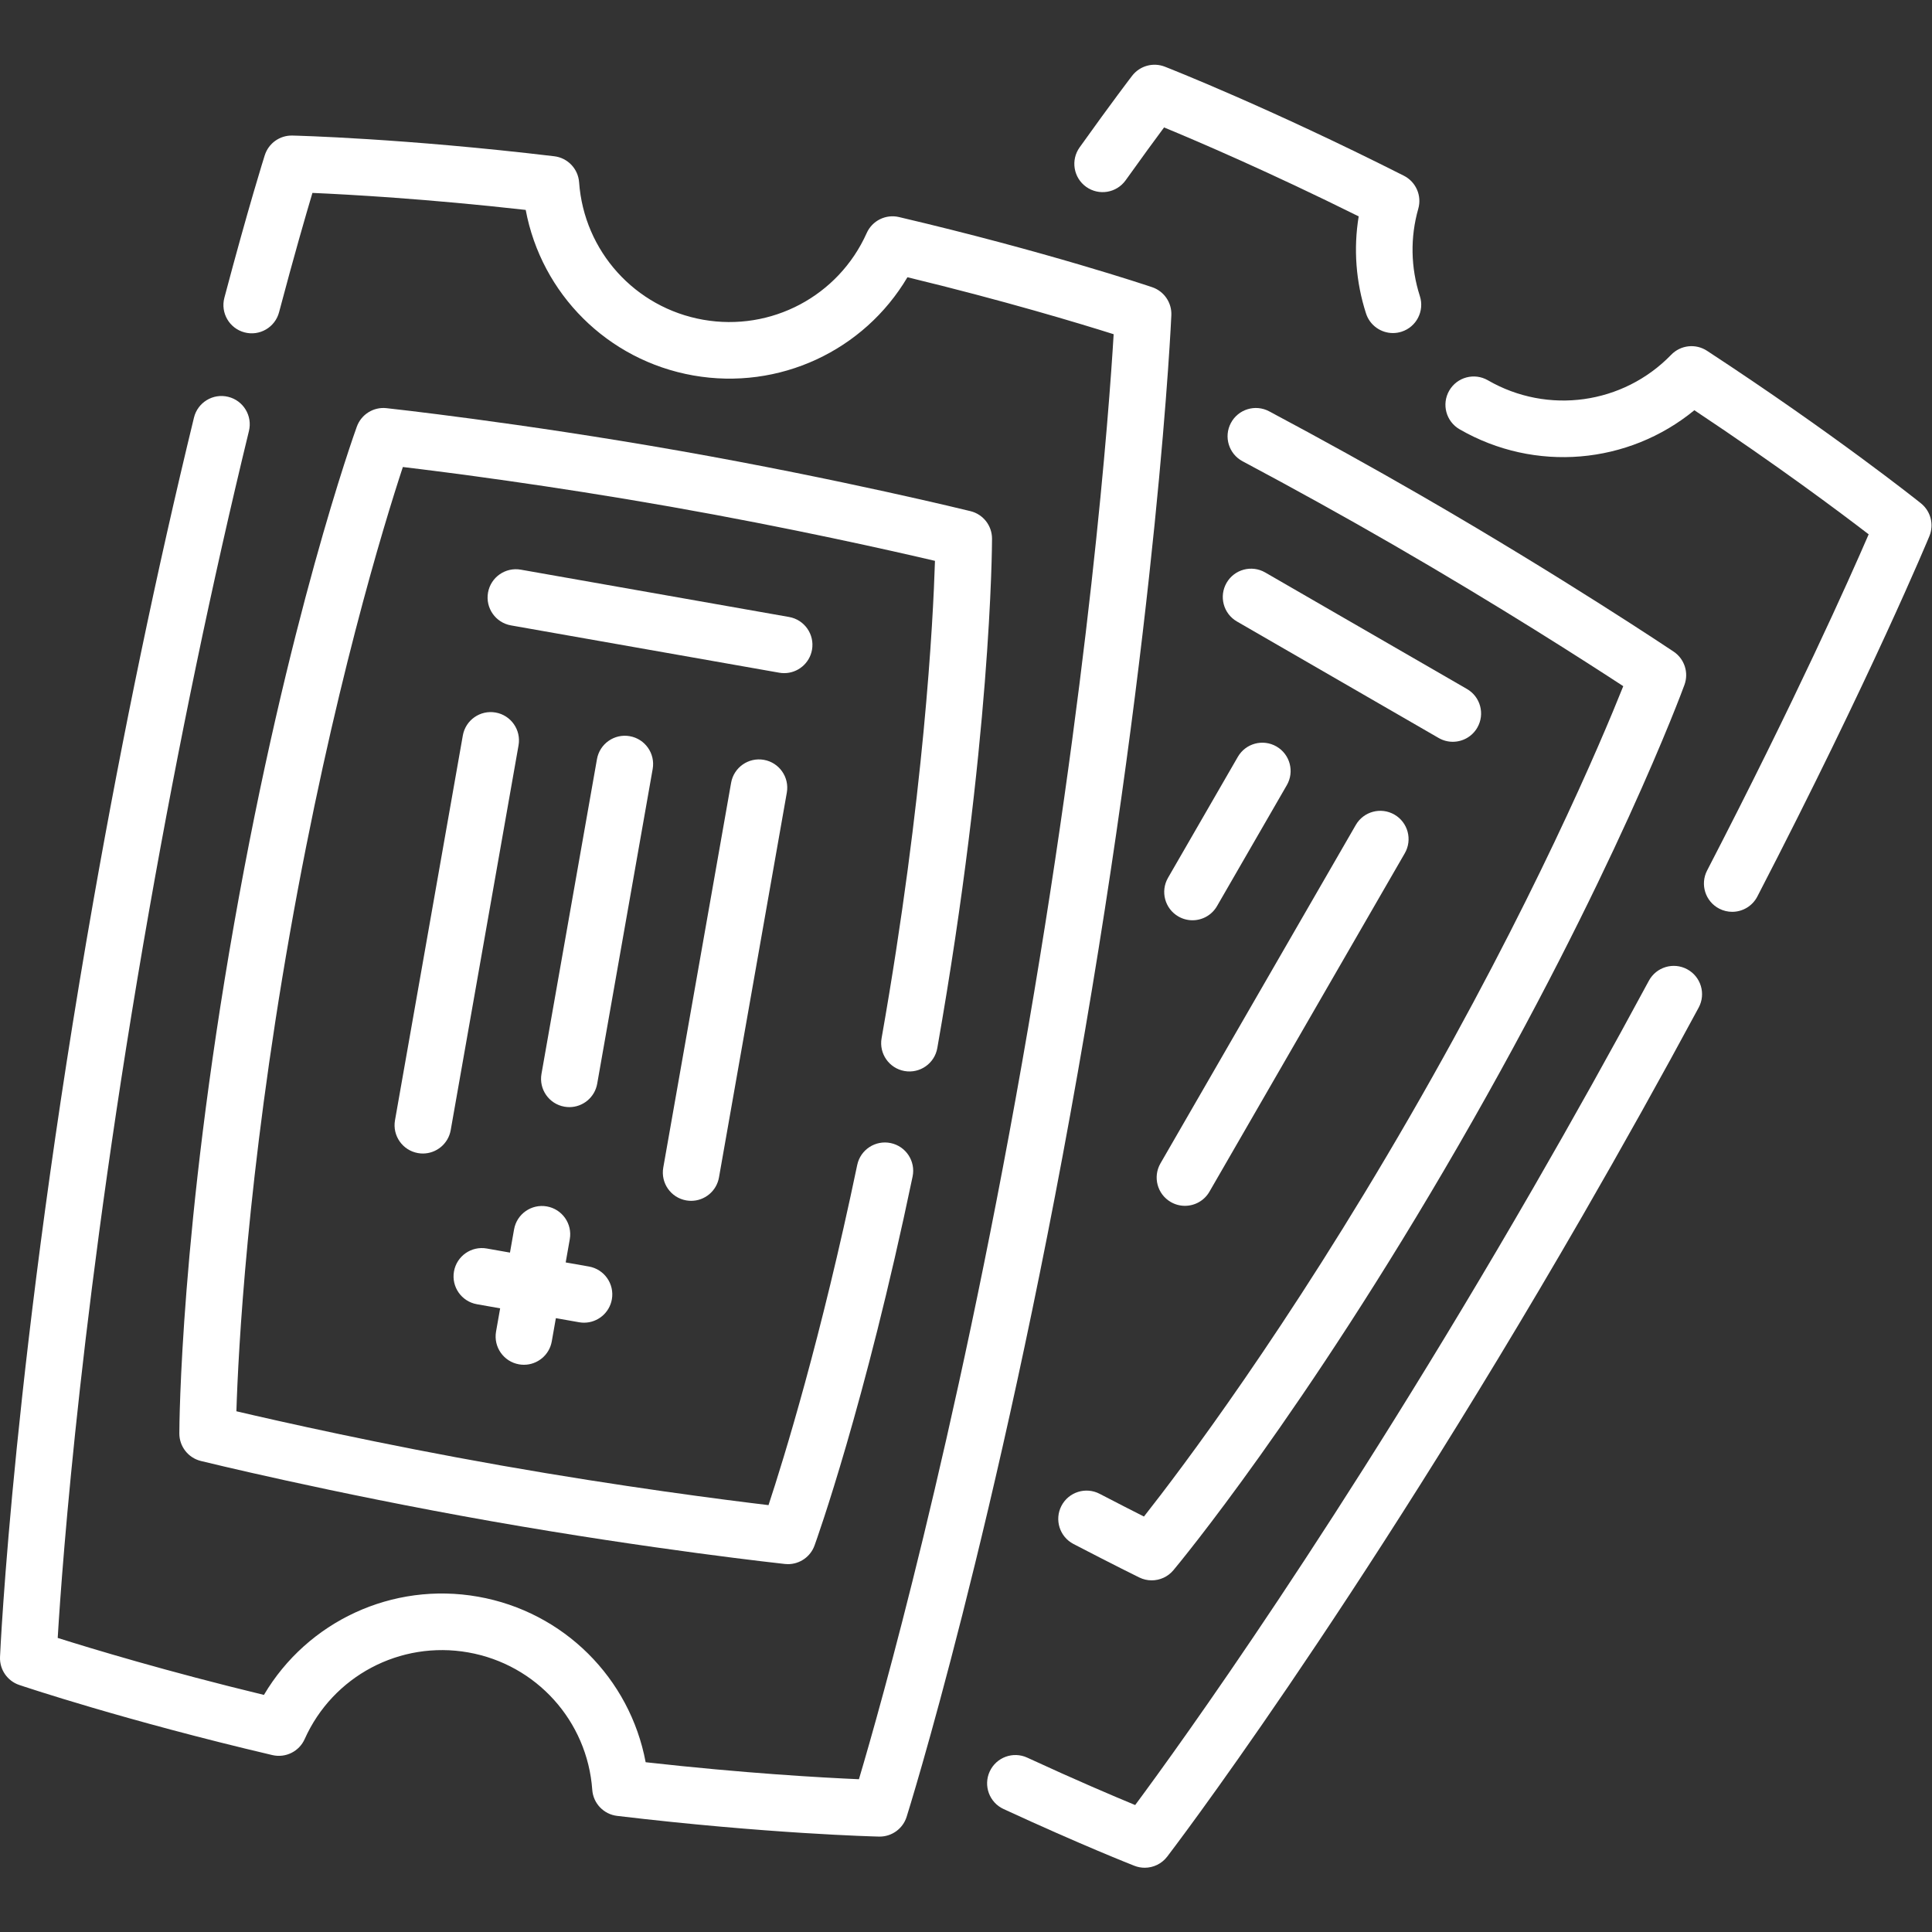
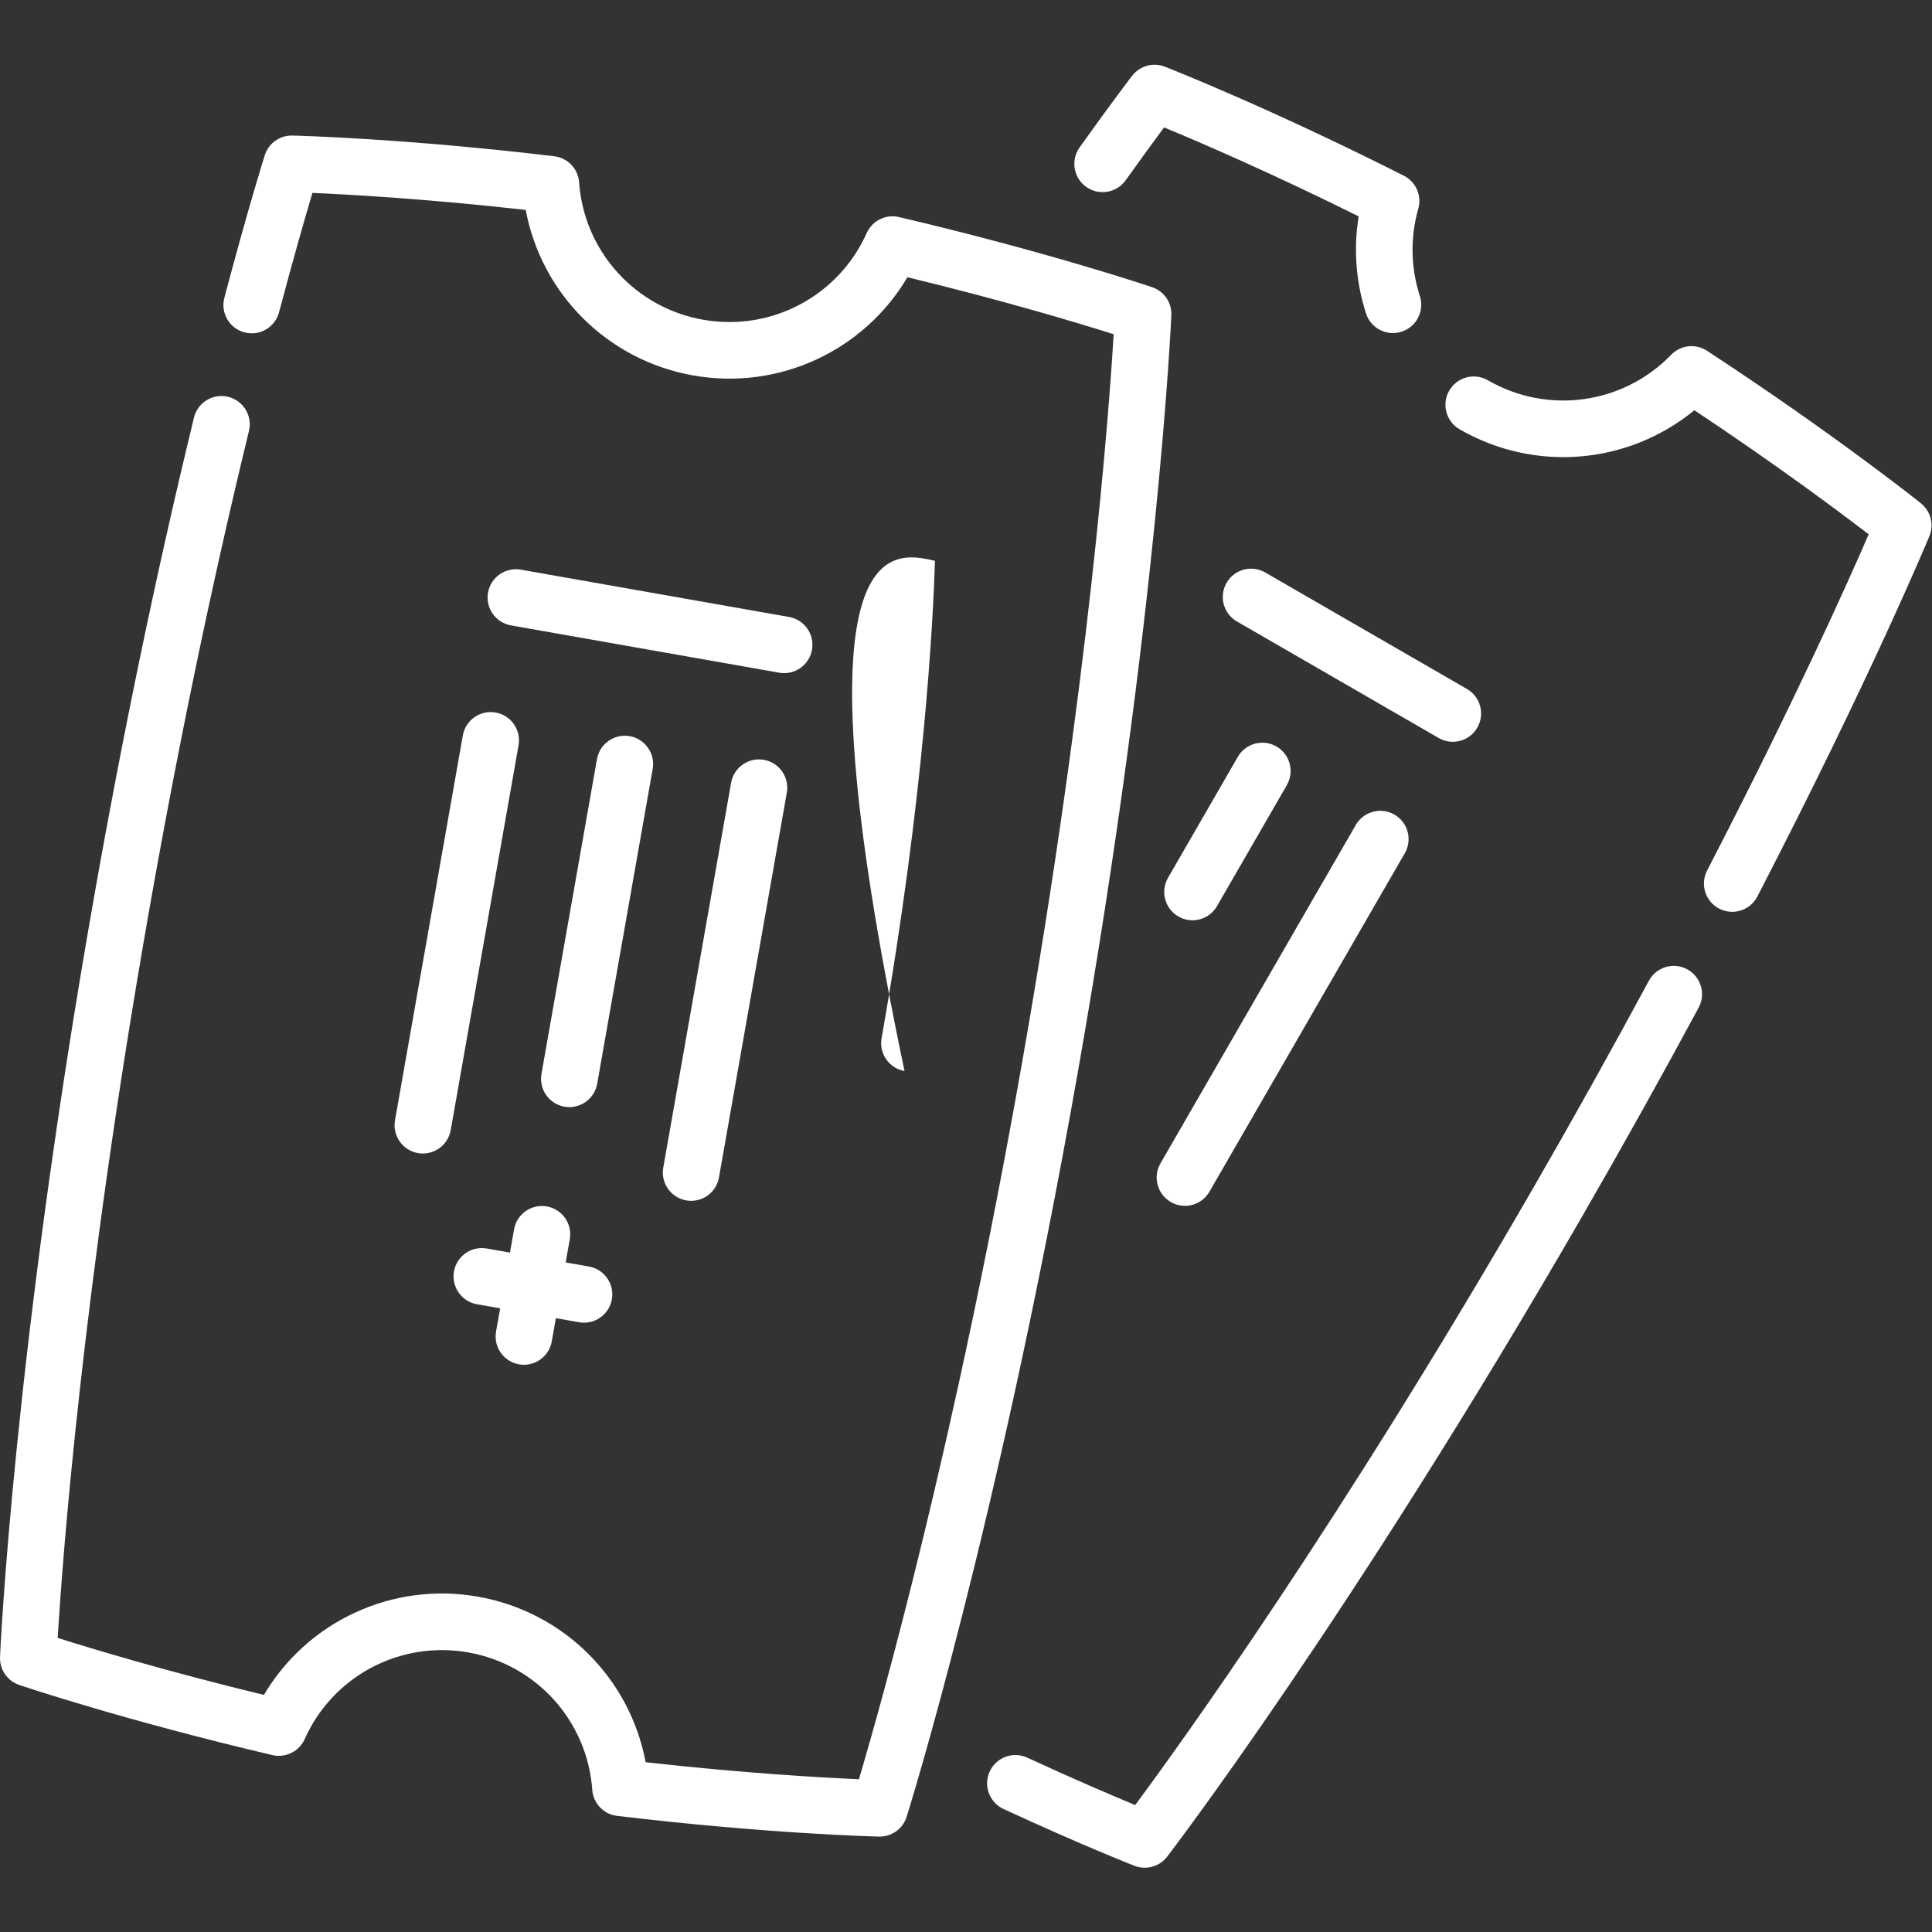
<svg xmlns="http://www.w3.org/2000/svg" version="1.1" id="svg69" xml:space="preserve" width="300" height="300" viewBox="0 0 682.667 682.667">
  <rect x="0" y="0" width="682.667" height="682.667" fill="#333333" stroke="none" />
  <g width="100%" height="100%" transform="matrix(1,0,0,1,0,0)">
    <defs id="defs73">
      <clipPath clipPathUnits="userSpaceOnUse" id="clipPath83">
        <path d="M 0,512 H 512 V 0 H 0 Z" id="path81" fill="#ffffff" fill-opacity="1" data-original-color="#000000ff" stroke="none" stroke-opacity="1" />
      </clipPath>
    </defs>
    <g id="g75" transform="matrix(1.333,0,0,-1.333,0,682.667)">
      <g id="g77">
        <g id="g79" clip-path="url(#clipPath83)">
          <g id="g85" transform="translate(310.496,428.582)">
            <path d="m 0,0 c 0.139,3.331 -1.936,6.354 -5.093,7.42 -1.127,0.38 -28.033,9.42 -67.104,18.591 -3.5,0.821 -7.091,-0.958 -8.558,-4.24 -7.472,-16.713 -25.297,-26.161 -43.352,-22.979 -18.054,3.185 -31.575,18.162 -32.88,36.423 -0.257,3.587 -3.023,6.487 -6.593,6.912 -39.85,4.749 -68.225,5.459 -69.413,5.487 -3.339,0.082 -6.316,-2.052 -7.323,-5.23 -0.173,-0.544 -4.302,-13.608 -10.704,-37.771 -1.062,-4.004 1.324,-8.11 5.327,-9.171 4.002,-1.061 8.108,1.325 9.169,5.329 3.954,14.925 7.067,25.675 8.847,31.64 9.535,-0.412 30.334,-1.562 56.535,-4.508 4.168,-22.244 21.684,-39.871 44.431,-43.883 22.742,-4.009 45.232,6.561 56.756,26.037 25.626,-6.195 45.562,-12.228 54.664,-15.104 -1.198,-20.044 -6.419,-91.777 -24.296,-193.188 -17.865,-101.335 -37.499,-170.59 -43.228,-189.85 -9.538,0.411 -30.333,1.562 -56.533,4.507 -4.168,22.245 -21.684,39.871 -44.43,43.883 -22.745,4.011 -45.234,-6.56 -56.756,-26.037 -25.627,6.195 -45.562,12.228 -54.664,15.104 1.202,20.059 6.432,91.854 24.297,193.189 7.739,43.902 16.619,86.544 26.395,126.742 0.979,4.025 -1.49,8.081 -5.514,9.06 -4.027,0.982 -8.08,-1.49 -9.058,-5.515 -9.851,-40.508 -18.797,-83.467 -26.592,-127.682 -21.277,-120.695 -24.787,-200.054 -24.819,-200.841 -0.139,-3.33 1.935,-6.353 5.093,-7.42 1.126,-0.38 28.033,-9.42 67.104,-18.591 3.5,-0.82 7.091,0.958 8.558,4.241 7.471,16.713 25.299,26.161 43.352,22.978 18.053,-3.184 31.575,-18.162 32.881,-36.423 0.256,-3.587 3.022,-6.487 6.592,-6.912 39.849,-4.749 68.225,-5.459 69.413,-5.487 0.059,-0.002 0.119,-0.002 0.178,-0.002 3.259,0 6.155,2.111 7.146,5.232 0.238,0.751 24.077,76.524 45.354,197.219 C -3.542,-80.146 -0.033,-0.787 0,0" style="fill-rule: nonzero;" id="path87" fill="#ffffff" fill-opacity="1" data-original-color="#000000ff" stroke="none" stroke-opacity="1" />
          </g>
          <g id="g89" transform="translate(239.77,228.223)">
-             <path d="m 0,0 c 4.076,-0.718 7.968,2.004 8.687,6.084 14.254,80.858 14.503,132.855 14.506,135.029 0.006,3.454 -2.347,6.466 -5.7,7.294 -0.339,0.083 -34.338,8.447 -77.004,15.972 -42.666,7.525 -77.475,11.297 -77.822,11.334 -3.437,0.374 -6.675,-1.657 -7.851,-4.904 -0.739,-2.044 -18.285,-50.99 -32.54,-131.849 -14.254,-80.858 -14.503,-132.855 -14.506,-135.029 -0.006,-3.454 2.347,-6.466 5.7,-7.294 0.339,-0.083 34.338,-8.447 77.004,-15.972 42.667,-7.525 77.475,-11.297 77.821,-11.334 0.27,-0.029 0.539,-0.043 0.805,-0.043 3.126,0 5.963,1.954 7.046,4.947 0.539,1.487 13.331,37.119 25.992,97.796 0.846,4.055 -1.755,8.028 -5.808,8.874 -4.052,0.845 -8.026,-1.754 -8.872,-5.809 -9.603,-46.018 -19.469,-77.898 -23.512,-90.164 -11.626,1.389 -39.018,4.888 -70.868,10.505 -31.849,5.618 -58.785,11.7 -70.185,14.372 0.488,15.831 2.843,62.392 14.153,126.546 11.309,64.155 25.017,108.713 29.972,123.757 11.626,-1.389 39.017,-4.888 70.867,-10.505 C -30.266,143.99 -3.33,137.907 8.07,135.235 7.582,119.404 5.227,72.843 -6.083,8.688 -6.802,4.609 -4.078,0.719 0,0" style="fill-rule: nonzero;" id="path91" fill="#ffffff" fill-opacity="1" data-original-color="#000000ff" stroke="none" stroke-opacity="1" />
+             <path d="m 0,0 C -30.266,143.99 -3.33,137.907 8.07,135.235 7.582,119.404 5.227,72.843 -6.083,8.688 -6.802,4.609 -4.078,0.719 0,0" style="fill-rule: nonzero;" id="path91" fill="#ffffff" fill-opacity="1" data-original-color="#000000ff" stroke="none" stroke-opacity="1" />
          </g>
          <g id="g93" transform="translate(215.245,339.894)">
            <path d="M 0,0 C 0.719,4.079 -2.004,7.969 -6.083,8.688 L -77.197,21.23 c -4.075,0.72 -7.968,-2.004 -8.687,-6.084 -0.719,-4.079 2.005,-7.969 6.083,-8.688 L -8.687,-6.084 c 0.441,-0.078 0.878,-0.115 1.311,-0.115 3.57,0 6.734,2.56 7.376,6.199" style="fill-rule: nonzero;" id="path95" fill="#ffffff" fill-opacity="1" data-original-color="#000000ff" stroke="none" stroke-opacity="1" />
          </g>
          <g id="g97" transform="translate(131.372,323.256)">
            <path d="m 0,0 c -4.076,0.719 -7.967,-2.004 -8.687,-6.084 l -17.982,-102.01 c -0.72,-4.079 2.004,-7.969 6.082,-8.689 0.44,-0.077 0.878,-0.115 1.311,-0.115 3.569,0 6.734,2.561 7.376,6.199 L 6.083,-8.688 C 6.802,-4.609 4.078,-0.719 0,0" style="fill-rule: nonzero;" id="path99" fill="#ffffff" fill-opacity="1" data-original-color="#000000ff" stroke="none" stroke-opacity="1" />
          </g>
          <g id="g101" transform="translate(166.929,316.985)">
            <path d="m 0,0 c -4.077,0.718 -7.967,-2.005 -8.687,-6.084 l -14.709,-83.441 c -0.719,-4.079 2.003,-7.969 6.082,-8.688 0.44,-0.078 0.878,-0.116 1.311,-0.116 3.57,0 6.734,2.561 7.376,6.2 L 6.083,-8.688 C 6.802,-4.609 4.079,-0.719 0,0" style="fill-rule: nonzero;" id="path103" fill="#ffffff" fill-opacity="1" data-original-color="#000000ff" stroke="none" stroke-opacity="1" />
          </g>
          <g id="g105" transform="translate(202.486,310.714)">
            <path d="M 0,0 C -4.077,0.717 -7.967,-2.004 -8.687,-6.084 L -26.67,-108.095 c -0.719,-4.079 2.004,-7.969 6.083,-8.688 0.44,-0.078 0.878,-0.115 1.311,-0.115 3.569,0 6.734,2.56 7.375,6.199 L 6.083,-8.688 C 6.802,-4.609 4.078,-0.719 0,0" style="fill-rule: nonzero;" id="path107" fill="#ffffff" fill-opacity="1" data-original-color="#000000ff" stroke="none" stroke-opacity="1" />
          </g>
          <g id="g109" transform="translate(137.575,150.474)">
            <path d="m 0,0 c 0.44,-0.078 0.878,-0.115 1.311,-0.115 3.57,0 6.734,2.56 7.376,6.199 l 1.085,6.158 6.158,-1.087 c 0.44,-0.077 0.878,-0.115 1.311,-0.115 3.57,0 6.734,2.561 7.376,6.199 0.718,4.079 -2.004,7.969 -6.083,8.689 l -6.158,1.086 1.086,6.158 c 0.719,4.079 -2.004,7.969 -6.083,8.688 -4.075,0.721 -7.967,-2.004 -8.686,-6.084 l -1.086,-6.157 -6.157,1.086 c -4.079,0.72 -7.968,-2.004 -8.687,-6.083 -0.719,-4.08 2.004,-7.97 6.082,-8.689 L -4.997,14.847 -6.083,8.688 C -6.802,4.609 -4.078,0.719 0,0" style="fill-rule: nonzero;" id="path111" fill="#ffffff" fill-opacity="1" data-original-color="#000000ff" stroke="none" stroke-opacity="1" />
          </g>
          <g id="g113" transform="translate(287.924,462.595)">
            <path d="m 0,0 c 3.369,-2.406 8.051,-1.625 10.459,1.745 4.411,6.177 7.863,10.883 10.186,14.009 8.813,-3.645 27.946,-11.832 51.588,-23.579 -1.407,-8.564 -0.757,-17.347 1.941,-25.726 1.023,-3.179 3.967,-5.203 7.136,-5.203 0.761,0 1.536,0.117 2.3,0.363 3.941,1.27 6.108,5.495 4.838,9.438 -2.435,7.563 -2.579,15.571 -0.417,23.159 C 89.016,-2.336 87.409,1.335 84.2,2.957 48.376,21.051 21.956,31.425 20.849,31.858 17.745,33.069 14.213,32.09 12.179,29.449 11.973,29.182 7.03,22.752 -1.745,10.462 -4.151,7.091 -3.371,2.407 0,0" style="fill-rule: nonzero;" id="path115" fill="#ffffff" fill-opacity="1" data-original-color="#000000ff" stroke="none" stroke-opacity="1" />
          </g>
          <g id="g117" transform="translate(509.185,378.719)">
            <path d="m 0,0 c -0.928,0.743 -23.121,18.442 -56.699,40.426 -3.008,1.969 -6.99,1.525 -9.492,-1.057 -12.736,-13.149 -32.72,-15.93 -48.595,-6.762 -3.587,2.072 -8.173,0.843 -10.243,-2.745 -2.071,-3.587 -0.842,-8.175 2.744,-10.245 20.002,-11.551 44.748,-9.31 62.237,5.05 21.965,-14.589 38.635,-27.08 46.205,-32.895 -5.184,-11.98 -19.426,-43.902 -42.83,-89.117 -1.904,-3.678 -0.466,-8.204 3.211,-10.109 1.103,-0.57 2.28,-0.841 3.441,-0.841 2.713,0 5.332,1.478 6.665,4.053 30.261,58.46 45.455,95.163 45.605,95.527 C 3.52,-5.633 2.603,-2.082 0,0" style="fill-rule: nonzero;" id="path119" fill="#ffffff" fill-opacity="1" data-original-color="#000000ff" stroke="none" stroke-opacity="1" />
          </g>
          <g id="g121" transform="translate(447.234,255.199)">
            <path d="m 0,0 c -3.646,1.965 -8.193,0.602 -10.158,-3.045 -9.79,-18.174 -20.095,-36.641 -30.628,-54.888 -51.437,-89.112 -93.569,-147.474 -105.539,-163.613 -5.733,2.37 -15.818,6.655 -28.606,12.564 -3.759,1.737 -8.215,0.097 -9.951,-3.664 -1.737,-3.76 -0.097,-8.217 3.663,-9.954 20.705,-9.566 34.134,-14.832 34.695,-15.051 0.889,-0.348 1.813,-0.515 2.727,-0.515 2.277,0 4.492,1.04 5.943,2.924 0.48,0.624 48.792,63.673 110.056,169.809 10.605,18.374 20.982,36.97 30.842,55.273 C 5.009,-6.514 3.646,-1.965 0,0" style="fill-rule: nonzero;" id="path123" fill="#ffffff" fill-opacity="1" data-original-color="#000000ff" stroke="none" stroke-opacity="1" />
          </g>
          <g id="g125" transform="translate(291.478,116.159)">
-             <path d="m 0,0 c -3.674,1.909 -8.201,0.48 -10.112,-3.194 -1.91,-3.675 -0.481,-8.203 3.194,-10.115 10.683,-5.556 17.158,-8.737 17.429,-8.869 1.054,-0.518 2.182,-0.767 3.299,-0.767 2.168,0 4.293,0.94 5.755,2.689 1.394,1.668 34.618,41.659 75.662,112.765 41.044,71.107 59.058,119.882 59.805,121.923 1.186,3.244 0.004,6.879 -2.863,8.804 -0.29,0.195 -29.378,19.685 -66.899,41.352 -12.951,7.48 -26.519,15 -40.326,22.352 -3.656,1.948 -8.197,0.561 -10.142,-3.096 -1.947,-3.656 -0.561,-8.198 3.094,-10.144 13.657,-7.272 27.073,-14.708 39.876,-22.102 28.008,-16.174 51.239,-31.105 61.038,-37.515 C 132.938,199.373 114.804,156.426 82.24,100.009 49.672,43.589 21.554,6.407 11.756,-6.031 8.844,-4.56 4.844,-2.52 0,0" style="fill-rule: nonzero;" id="path127" fill="#ffffff" fill-opacity="1" data-original-color="#000000ff" stroke="none" stroke-opacity="1" />
-           </g>
+             </g>
          <g id="g129" transform="translate(381.357,316.505)">
            <path d="m 0,0 c 1.181,-0.682 2.47,-1.006 3.742,-1.006 2.591,0 5.112,1.345 6.501,3.751 2.07,3.587 0.842,8.174 -2.744,10.245 l -53.475,30.881 c -3.587,2.072 -8.173,0.843 -10.243,-2.745 -2.071,-3.587 -0.842,-8.174 2.744,-10.245 z" style="fill-rule: nonzero;" id="path131" fill="#ffffff" fill-opacity="1" data-original-color="#000000ff" stroke="none" stroke-opacity="1" />
          </g>
          <g id="g133" transform="translate(312.356,269.193)">
            <path d="m 0,0 c 1.181,-0.682 2.47,-1.006 3.743,-1.006 2.59,0 5.111,1.345 6.5,3.751 l 18.51,32.068 c 2.071,3.587 0.842,8.174 -2.744,10.245 -3.587,2.072 -8.173,0.843 -10.243,-2.745 L -2.744,10.245 C -4.815,6.658 -3.586,2.071 0,0" style="fill-rule: nonzero;" id="path135" fill="#ffffff" fill-opacity="1" data-original-color="#000000ff" stroke="none" stroke-opacity="1" />
          </g>
          <g id="g137" transform="translate(310.354,193.497)">
            <path d="m 0,0 c 1.181,-0.682 2.47,-1.006 3.742,-1.006 2.591,0 5.112,1.345 6.501,3.751 l 51.78,89.707 c 2.071,3.587 0.842,8.174 -2.744,10.245 -3.587,2.072 -8.173,0.842 -10.243,-2.745 L -2.744,10.245 C -4.815,6.658 -3.586,2.071 0,0" style="fill-rule: nonzero;" id="path139" fill="#ffffff" fill-opacity="1" data-original-color="#000000ff" stroke="none" stroke-opacity="1" />
          </g>
        </g>
      </g>
    </g>
  </g>
</svg>